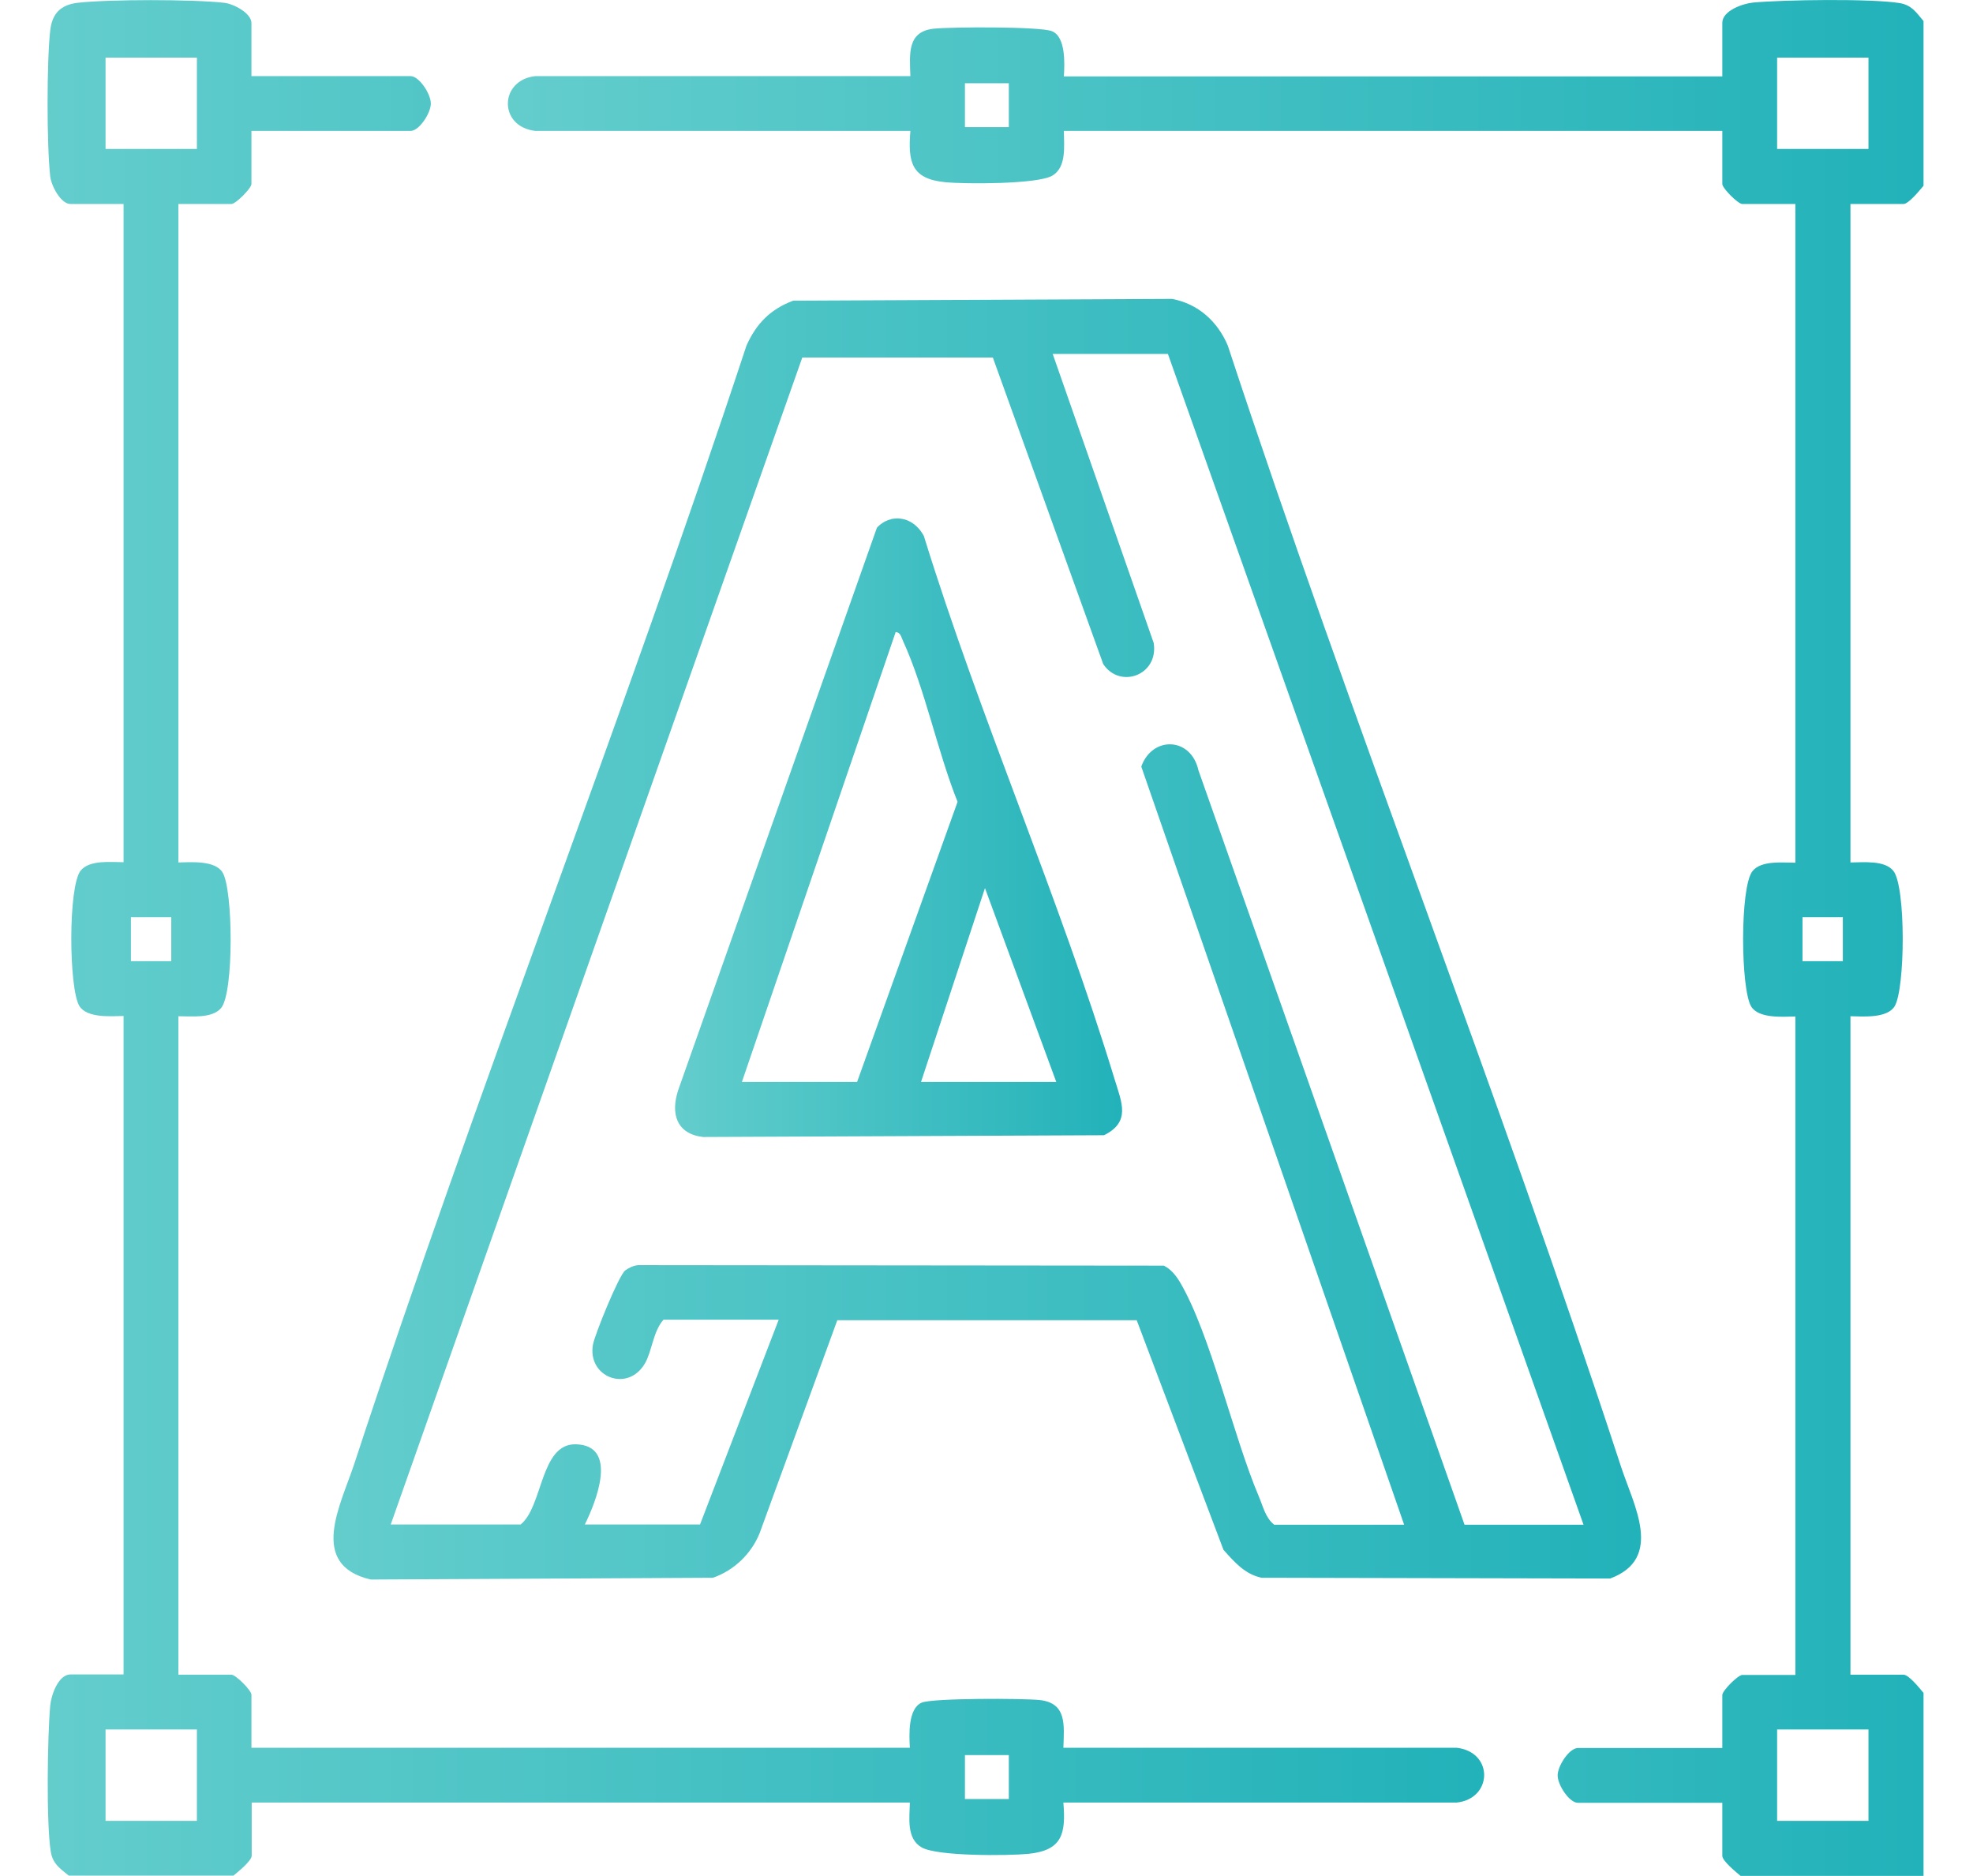
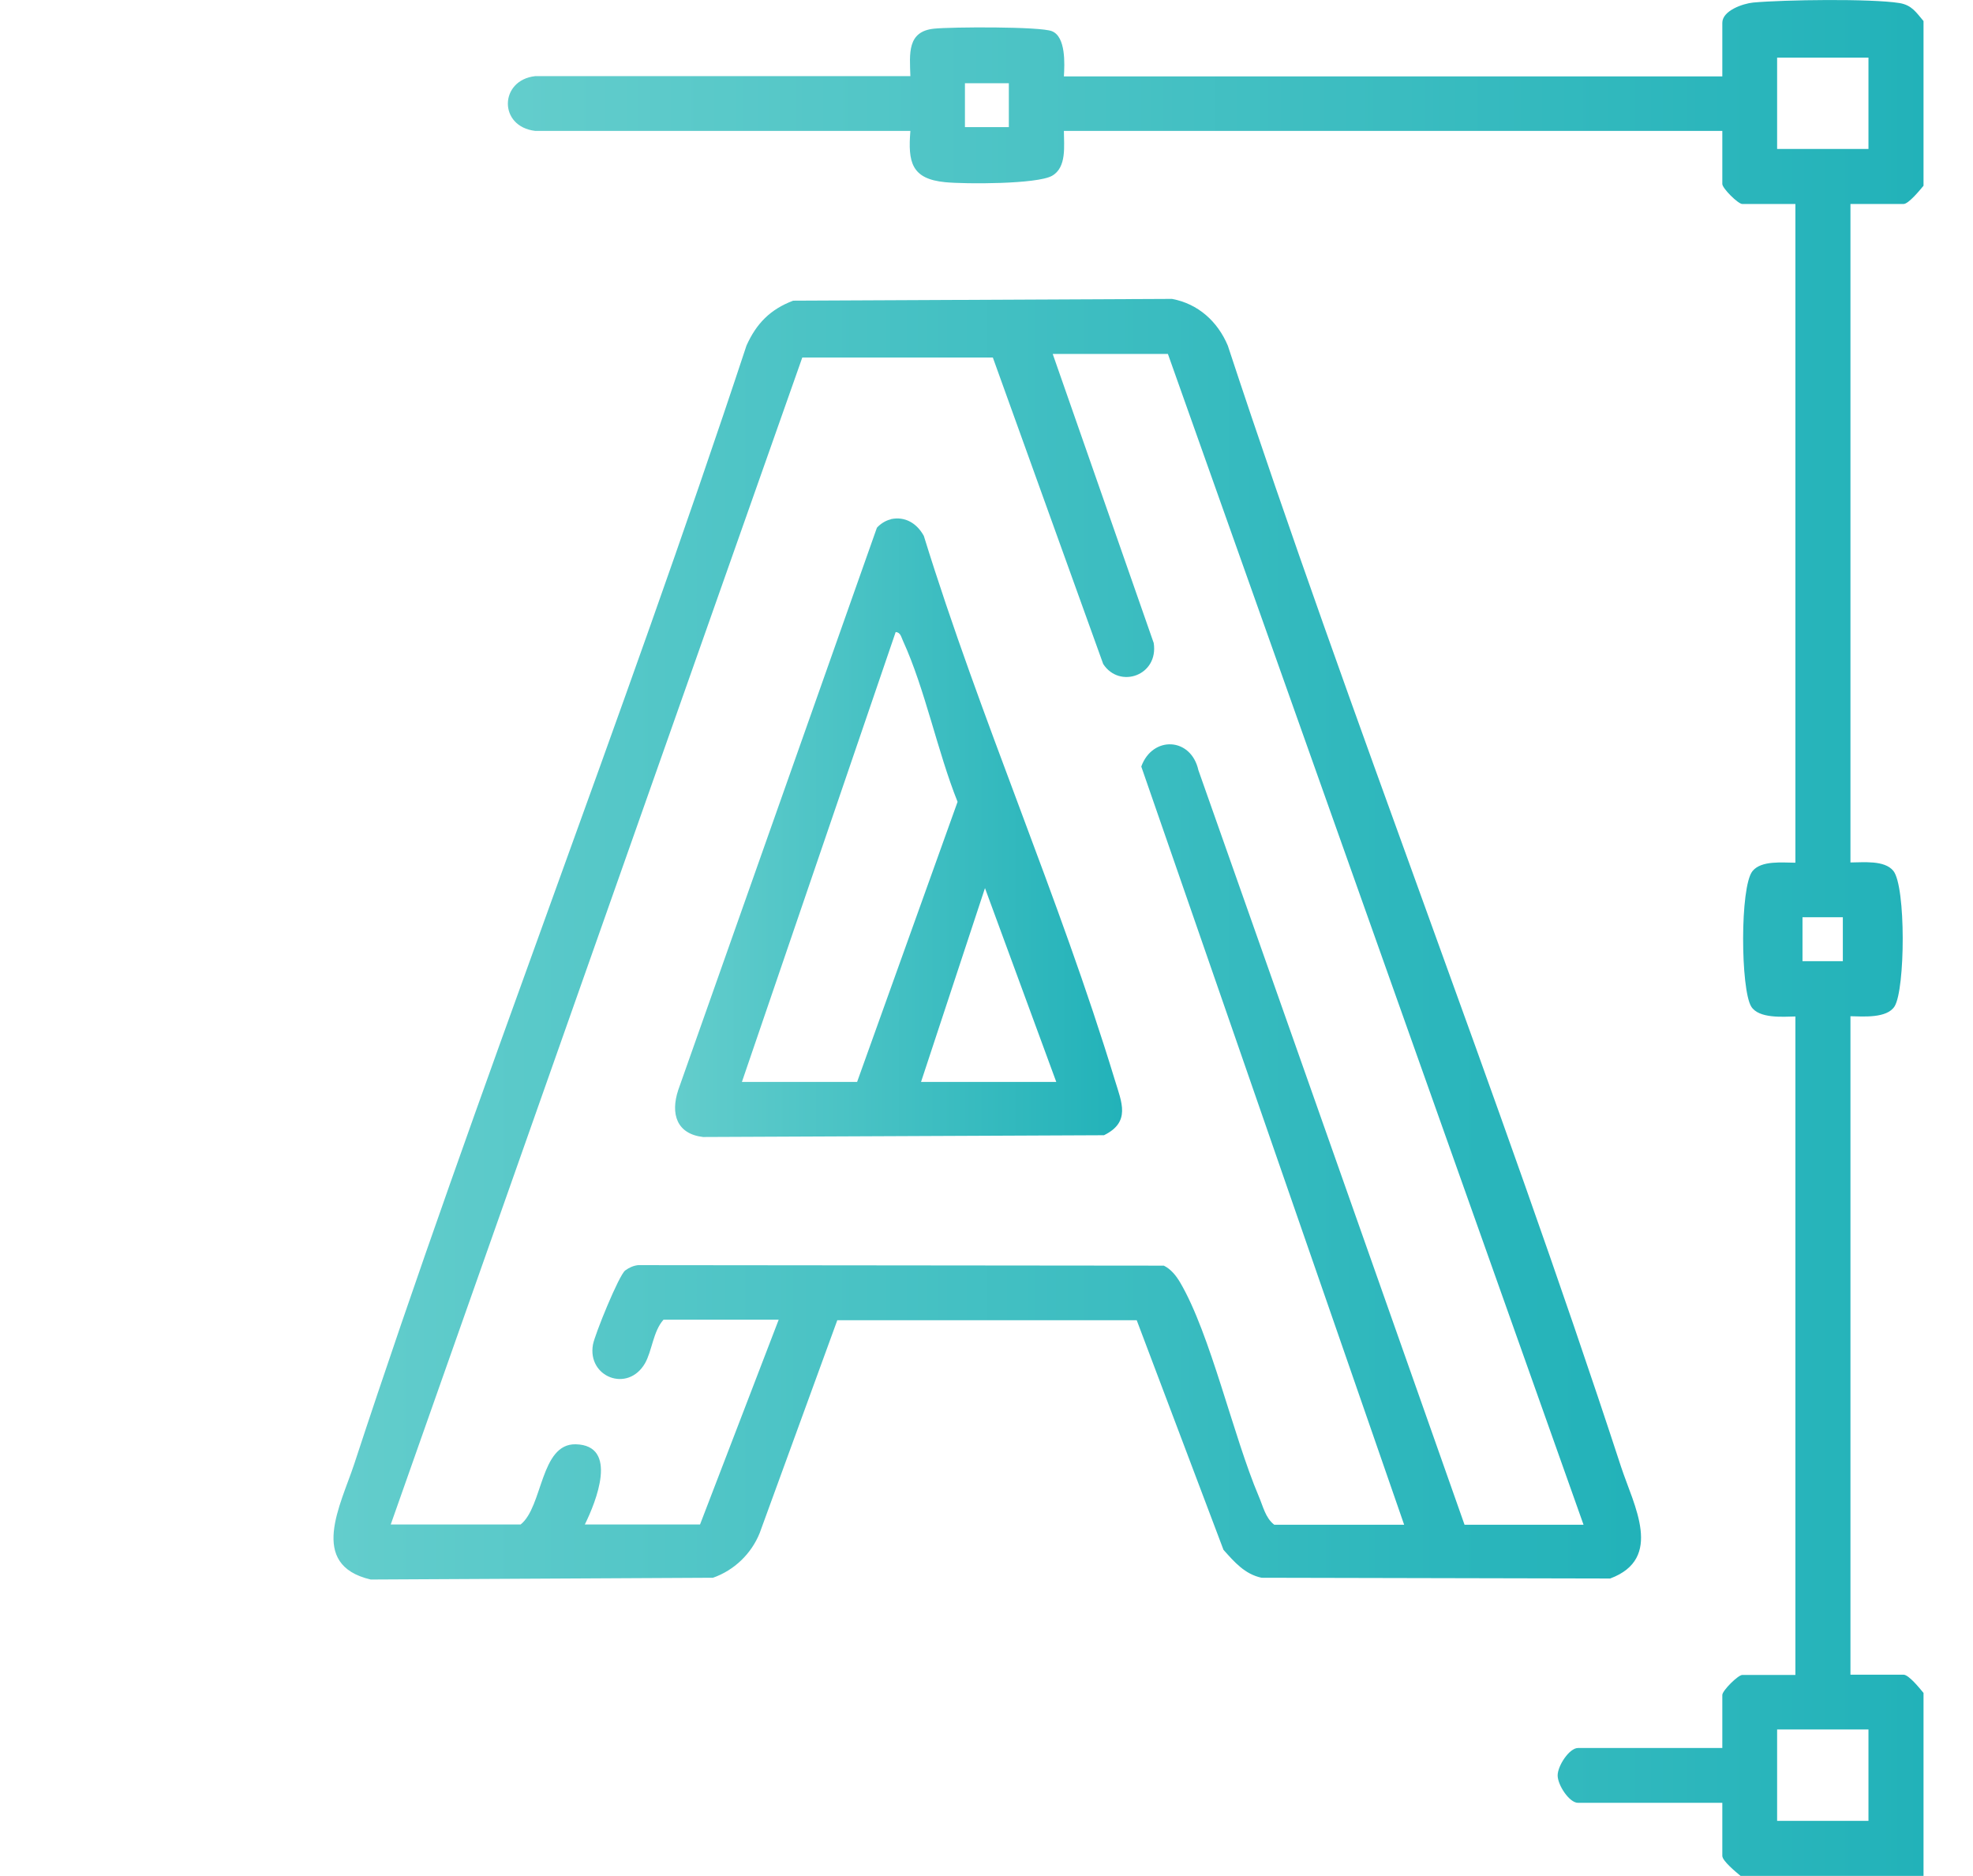
<svg xmlns="http://www.w3.org/2000/svg" xmlns:xlink="http://www.w3.org/1999/xlink" id="Layer_1" data-name="Layer 1" viewBox="0 0 77.76 73.92">
  <defs>
    <style>
      .cls-1 {
        fill: url(#linear-gradient-2);
      }

      .cls-2 {
        fill: url(#linear-gradient-4);
      }

      .cls-3 {
        fill: url(#linear-gradient-3);
      }

      .cls-4 {
        fill: url(#linear-gradient);
      }
    </style>
    <linearGradient id="linear-gradient" x1="1.88" y1="36.96" x2="58.51" y2="36.96" gradientUnits="userSpaceOnUse">
      <stop offset="0" stop-color="#63cdcc" />
      <stop offset="1" stop-color="#22b2b9" />
    </linearGradient>
    <linearGradient id="linear-gradient-2" x1="20.01" y1="36.96" x2="75.81" y2="36.96" xlink:href="#linear-gradient" />
    <linearGradient id="linear-gradient-3" x1="13.14" y1="37.02" x2="64.66" y2="37.02" xlink:href="#linear-gradient" />
    <linearGradient id="linear-gradient-4" x1="26.62" y1="32.62" x2="44.23" y2="32.62" xlink:href="#linear-gradient" />
  </defs>
-   <path class="cls-4" d="M2.71,73.92c-.35-.29-.63-.46-.71-.95-.18-1.13-.13-4.55-.02-5.76.04-.41.32-1.22.8-1.22h2.09v-25.95c-.49.01-1.44.09-1.74-.39-.42-.68-.45-4.72.05-5.34.35-.43,1.19-.33,1.69-.33V8.04h-2.09c-.38,0-.75-.7-.8-1.08-.14-1.23-.14-4.54,0-5.77.08-.67.42-1,1.08-1.08,1.23-.14,4.54-.14,5.77,0,.38.04,1.08.41,1.08.8v2.09h6.27c.34,0,.8.7.8,1.08s-.46,1.08-.8,1.08h-6.27v2.09c0,.17-.62.79-.79.79h-2.09v25.95c.49-.01,1.44-.09,1.74.39.42.68.45,4.72-.05,5.34-.35.43-1.19.33-1.69.33v25.95h2.09c.17,0,.79.62.79.79v2.09h25.95c-.03-.49-.08-1.55.47-1.78.45-.18,3.99-.17,4.65-.1,1.07.12.96.98.93,1.88h15.5c1.47.17,1.42,2.01,0,2.16h-15.5c.1,1.23-.04,1.88-1.37,2.02-.82.08-3.59.1-4.21-.25s-.48-1.19-.47-1.77H9.92v2.09c0,.21-.54.64-.72.79H2.71ZM7.76,2.27h-3.6v3.6h3.6v-3.6ZM6.75,36.15h-1.59v1.73h1.59v-1.73ZM7.76,68.16h-3.6v3.6h3.6v-3.6ZM39.76,69.17h-1.73v1.73h1.73v-1.73Z" />
  <path class="cls-1" d="M75.81.83v6.49c-.15.18-.59.72-.79.72h-2.09v25.95c.5,0,1.34-.1,1.69.33.5.62.47,4.66.05,5.34-.3.48-1.24.4-1.74.39v25.95h2.09c.21,0,.64.54.79.72v7.21h-7.21c-.18-.15-.72-.59-.72-.79v-2.09h-5.69c-.34,0-.8-.7-.8-1.08s.46-1.08.8-1.08h5.69v-2.09c0-.17.62-.79.79-.79h2.09v-25.95c-.49.01-1.44.09-1.74-.39-.42-.68-.45-4.72.05-5.34.35-.43,1.19-.33,1.69-.33V8.04h-2.09c-.17,0-.79-.62-.79-.79v-2.09h-25.95c0,.58.12,1.44-.47,1.77s-3.4.33-4.21.25c-1.33-.13-1.47-.79-1.37-2.02h-14.78c-1.47-.17-1.42-2.01,0-2.16h14.78c-.03-.89-.13-1.76.93-1.87.66-.07,4.2-.09,4.65.1.55.22.5,1.29.47,1.78h25.95V.9c0-.48.81-.76,1.22-.8,1.21-.11,4.63-.16,5.76.02.49.08.66.37.95.71ZM73.64,2.27h-3.6v3.6h3.6v-3.6ZM39.76,3.28h-1.73v1.73h1.73v-1.73ZM72.63,36.15h-1.59v1.73h1.59v-1.73ZM73.64,68.16h-3.6v3.6h3.6v-3.6Z" />
  <path class="cls-3" d="M44.79,52.03h-11.79s-3.06,8.39-3.06,8.39c-.33.82-1.01,1.47-1.84,1.76l-13.49.07c-2.48-.58-1.18-2.94-.65-4.55,4.85-14.78,10.58-29.3,15.46-44.08.39-.87.94-1.43,1.84-1.77l14.93-.07c1.03.19,1.8.89,2.2,1.84,4.88,14.82,10.65,29.36,15.5,44.19.5,1.52,1.69,3.61-.43,4.4l-13.74-.03c-.66-.14-1.07-.62-1.5-1.1l-3.42-9.05ZM41.49,13.95l3.98,11.39c.2,1.28-1.34,1.82-1.99.83l-4.35-12.08h-7.51S15.4,60.08,15.4,60.08h5.12c.88-.7.77-3.19,2.17-3.16,1.7.04.8,2.27.36,3.16h4.54l3.1-8.07h-4.54c-.41.46-.45,1.23-.73,1.72-.68,1.17-2.28.54-2.05-.74.07-.39,1.02-2.73,1.27-2.92.15-.11.32-.19.51-.21l20.72.02c.28.14.48.39.64.66,1.2,2.04,2.09,6.05,3.1,8.43.17.39.26.85.61,1.12h5.12l-10.36-29.88c.44-1.22,1.96-1.16,2.25.14l10.49,29.74h4.69L46.03,13.95h-4.54Z" />
  <path class="cls-2" d="M35.11,20.46c.57-.12,1.03.17,1.3.66,2.23,7.22,5.33,14.22,7.53,21.45.27.88.63,1.65-.43,2.17l-15.8.07c-1.04-.12-1.29-.91-.98-1.85l7.83-22.16c.13-.15.35-.29.54-.33ZM29.24,42.64h4.54l3.96-11.04c-.79-1.97-1.28-4.44-2.15-6.34-.07-.14-.09-.34-.29-.35l-6.06,17.73ZM36.3,42.64h5.33l-2.81-7.64-2.52,7.64Z" />
</svg>